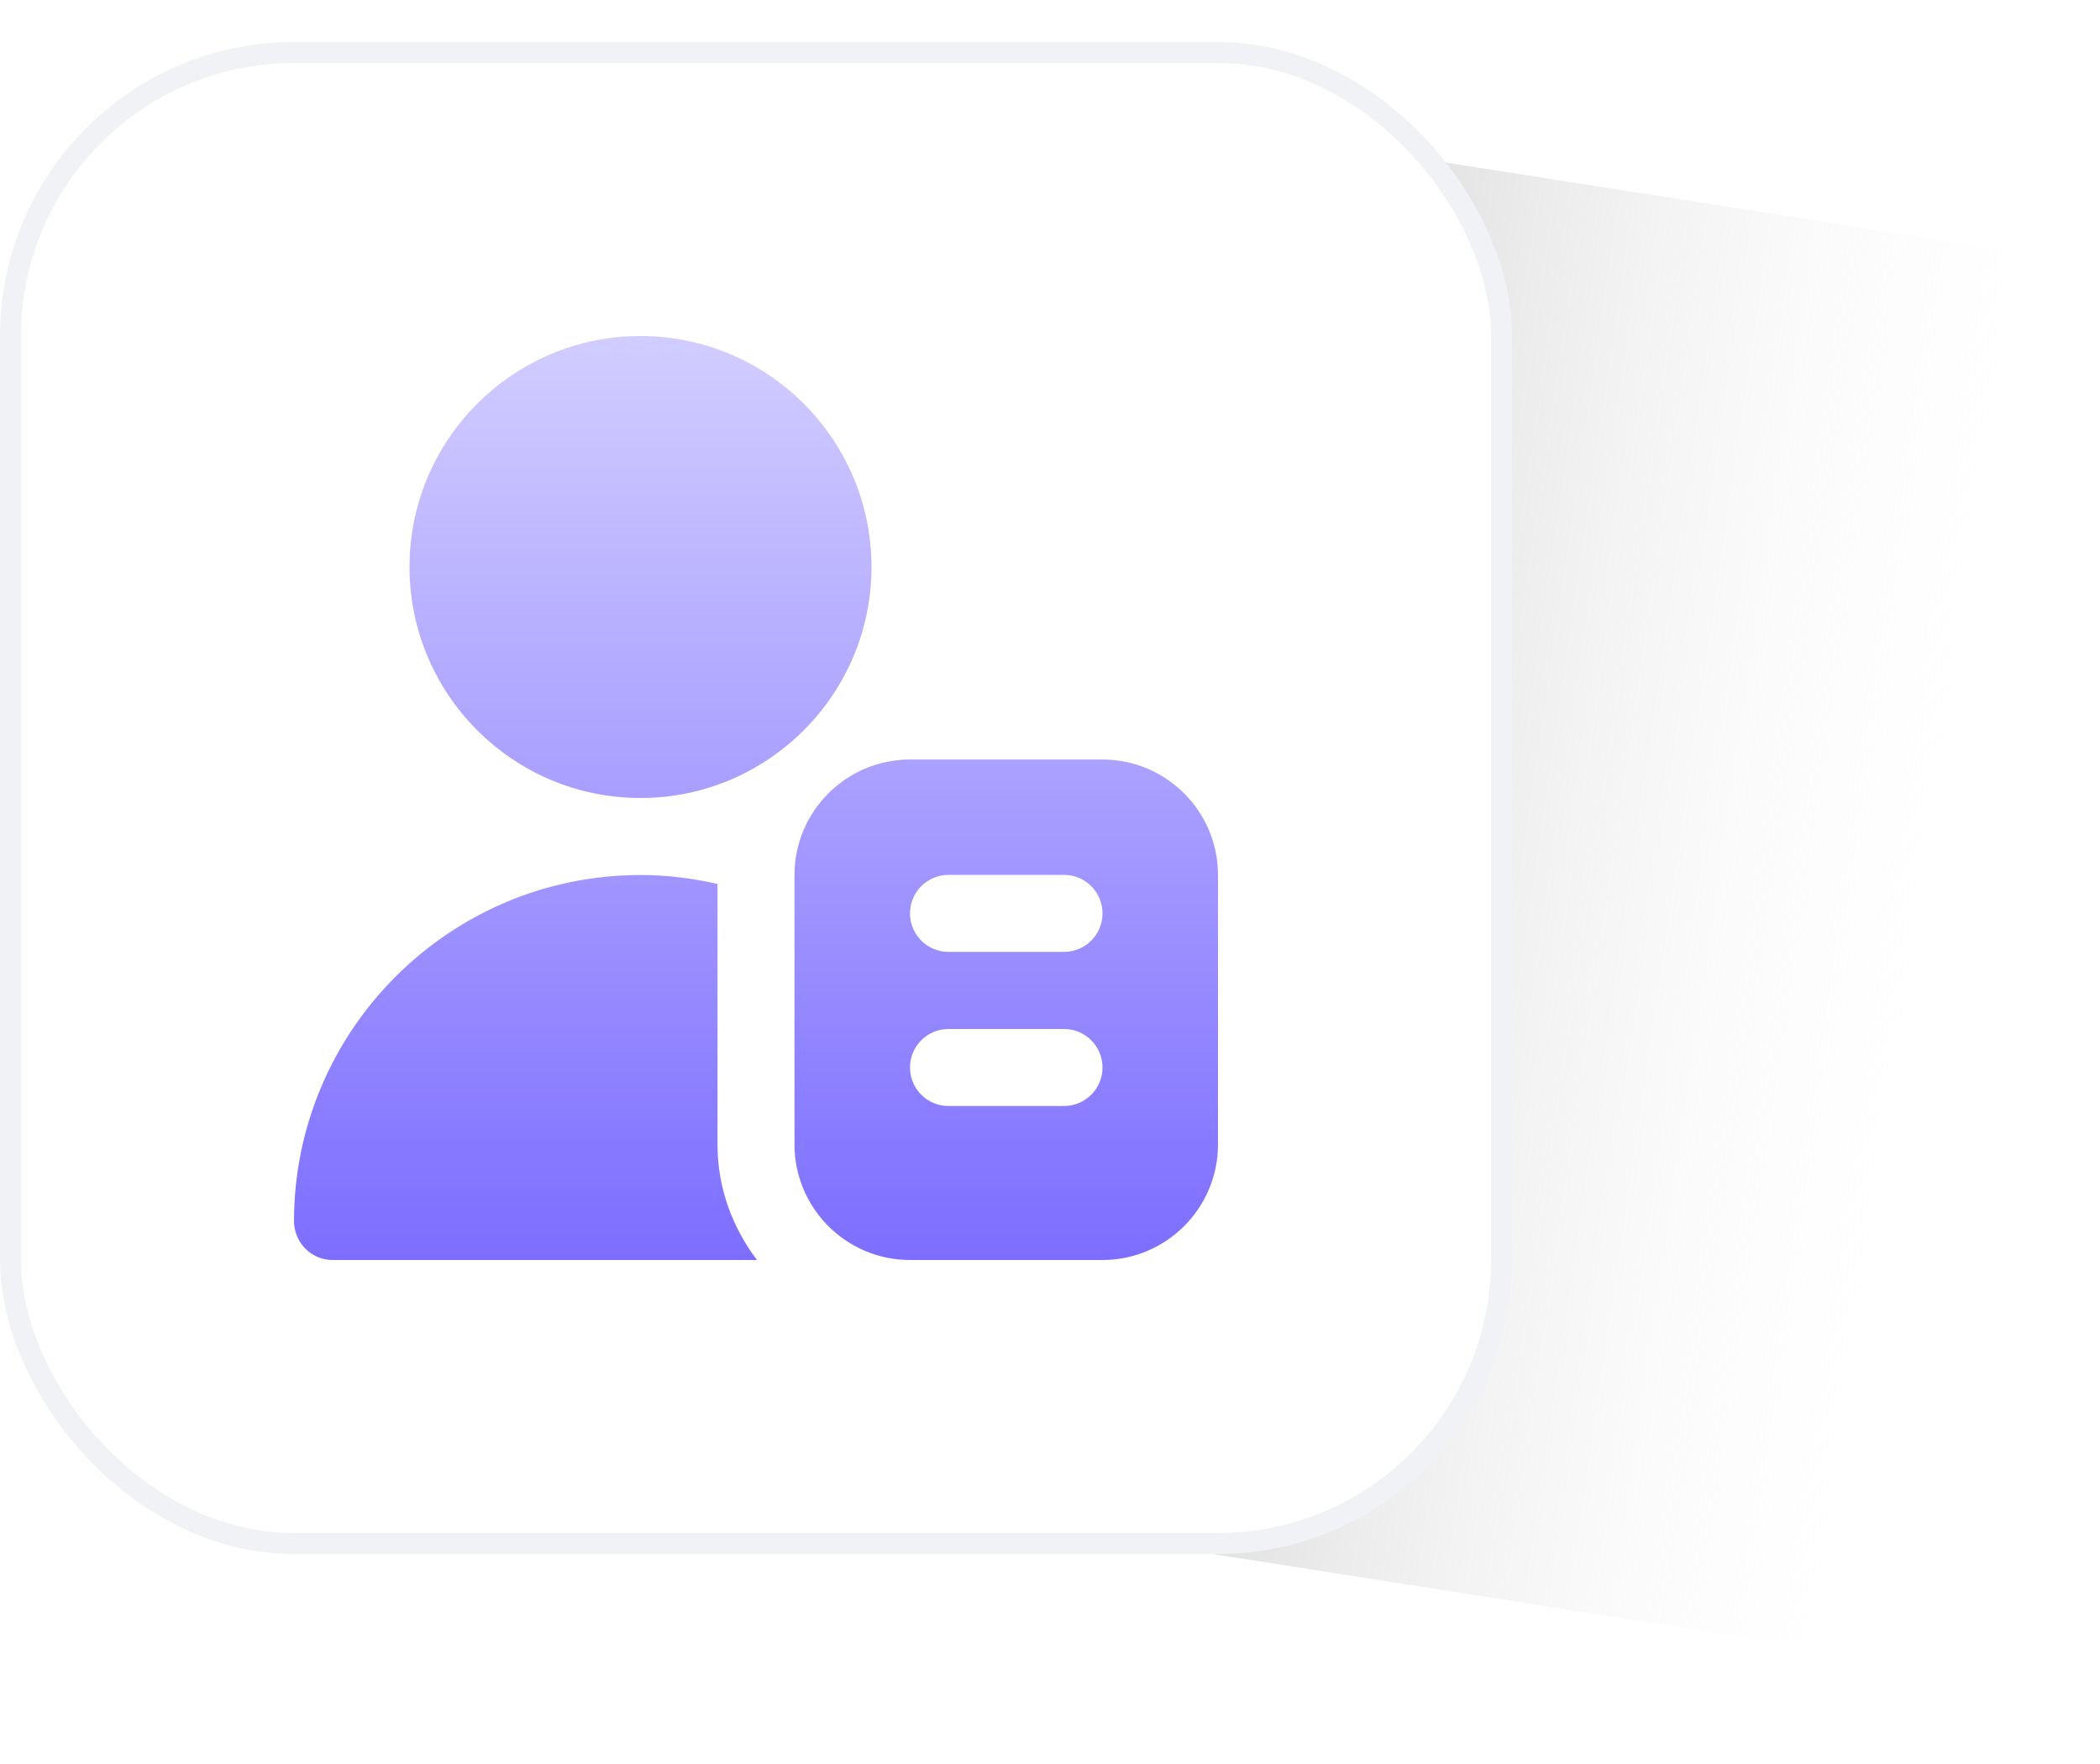
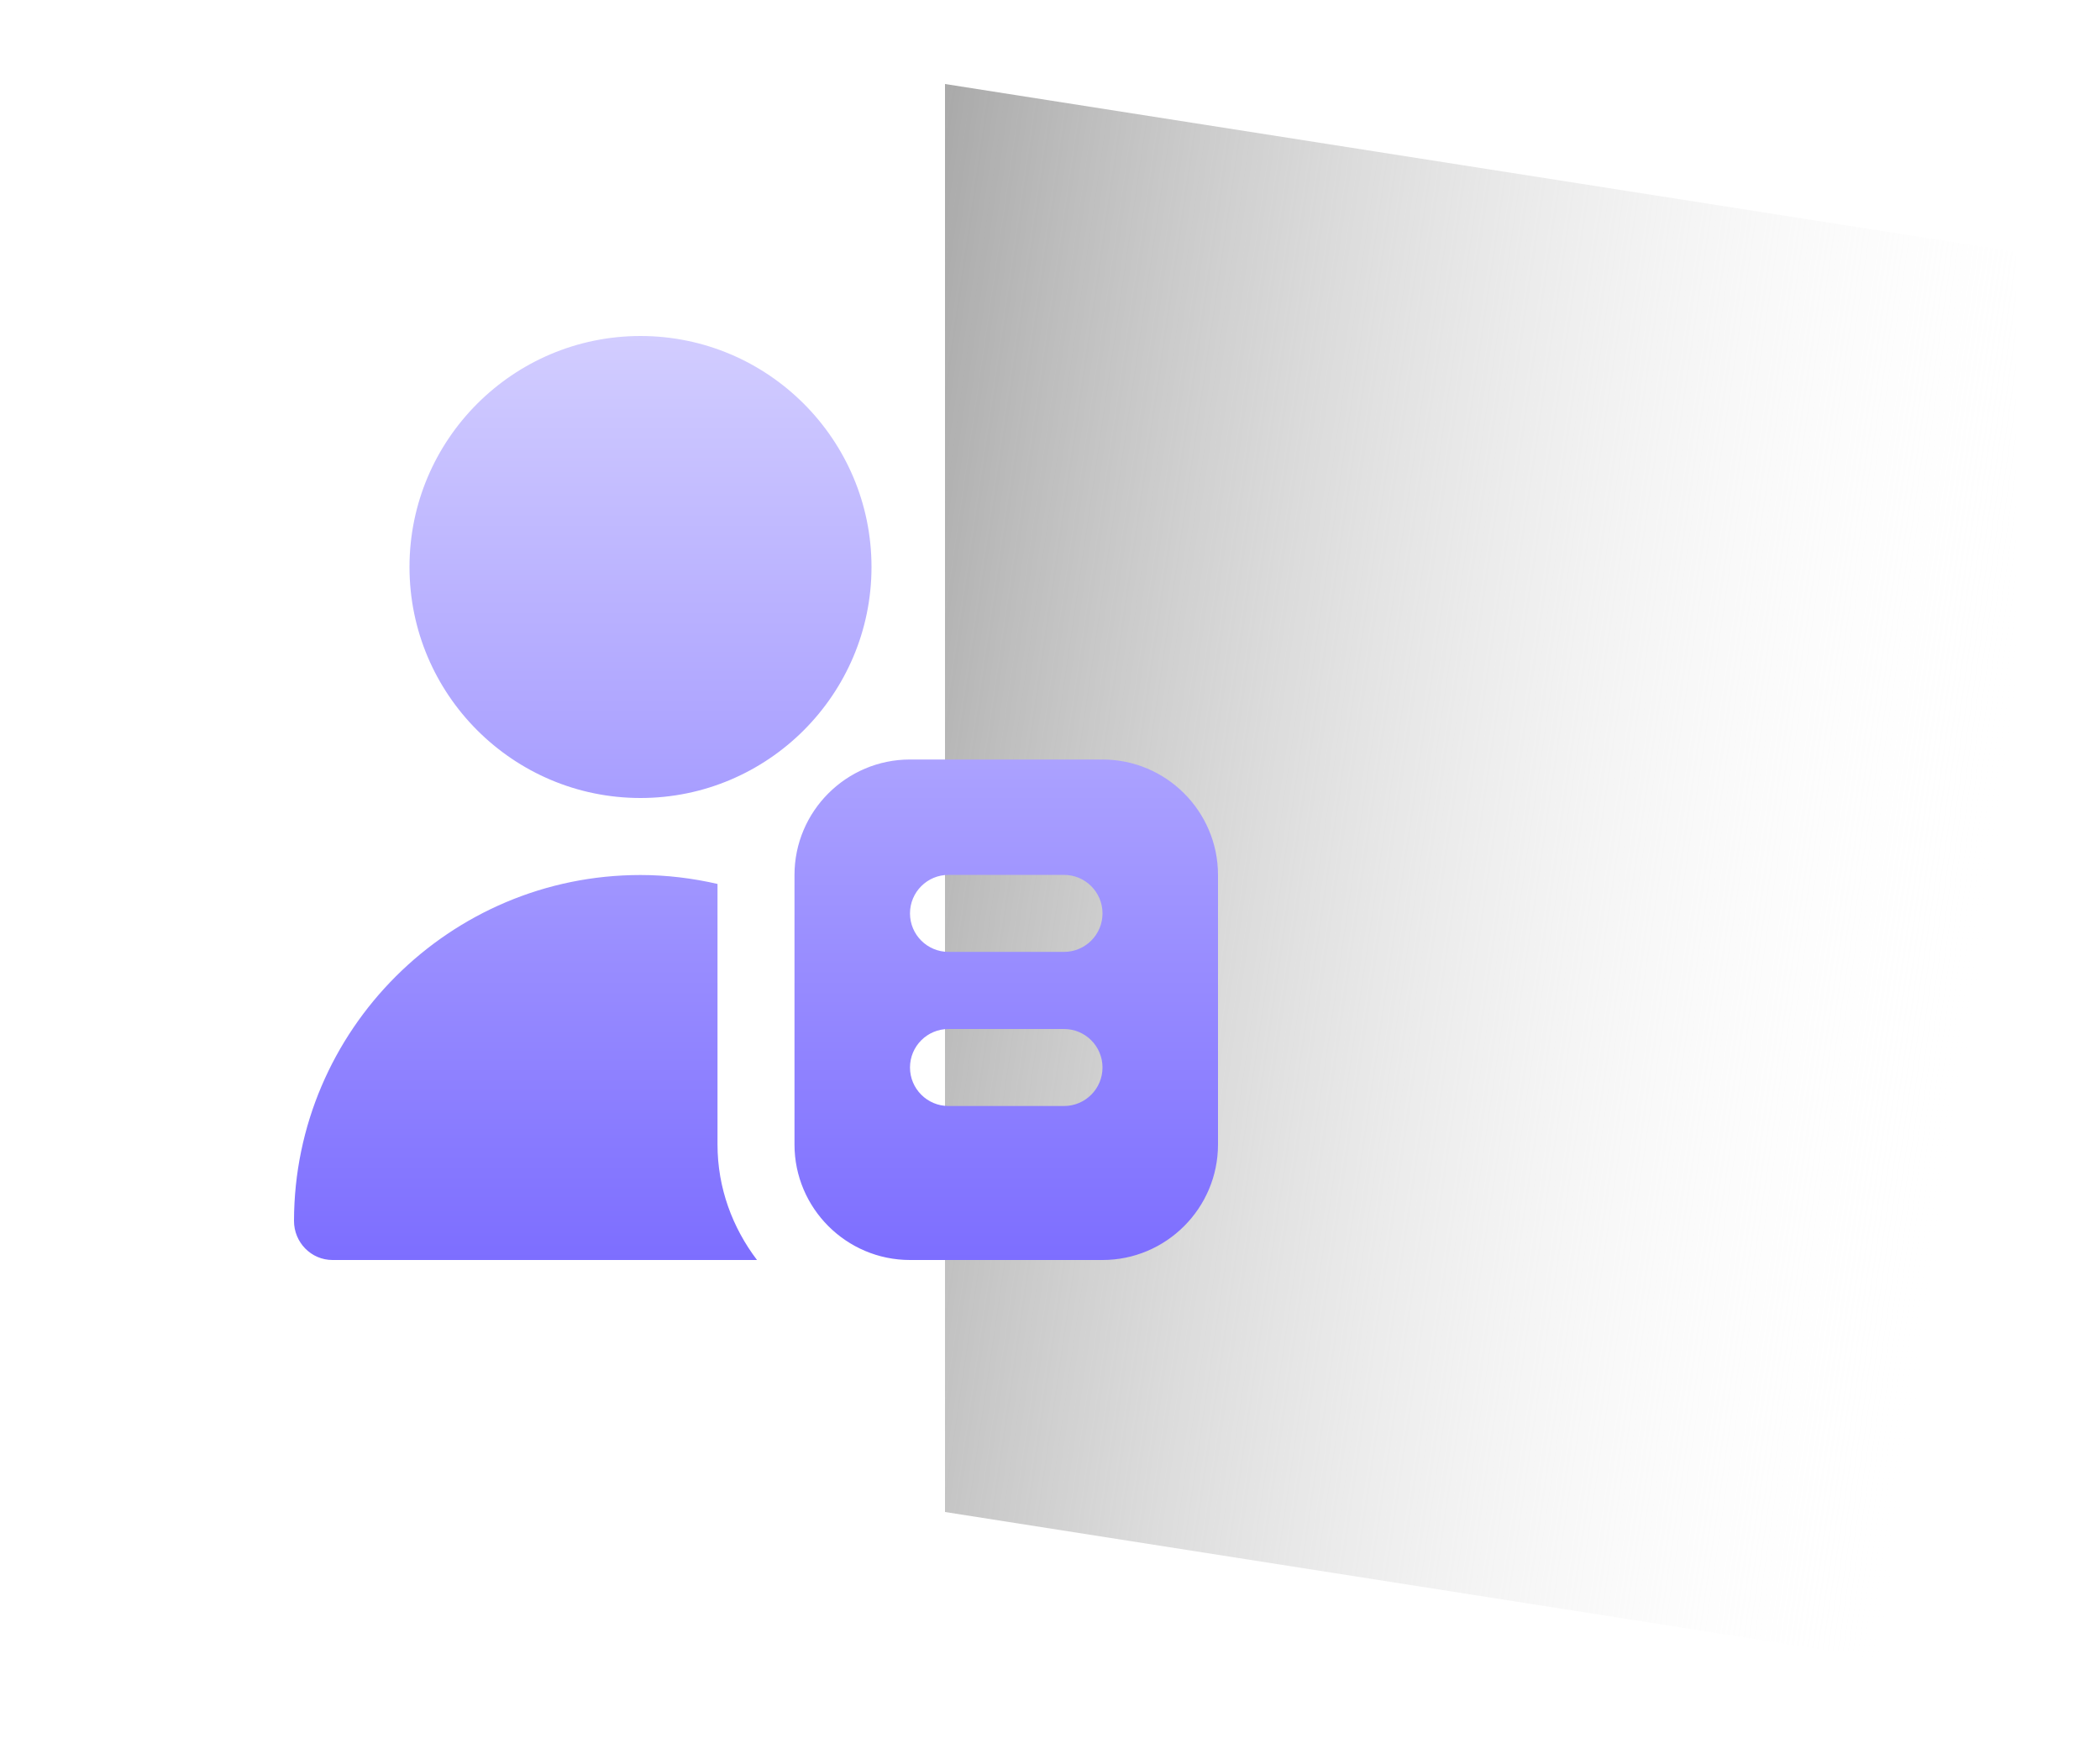
<svg xmlns="http://www.w3.org/2000/svg" width="100" height="84" viewBox="0 0 100 84" fill="none">
  <g filter="url(#filter0_f_4489_136)">
    <path d="M45 4L96 12V80L45 72V4Z" fill="url(#paint0_linear_4489_136)" />
  </g>
-   <rect x="0.5" y="2.5" width="71" height="71" rx="13.5" fill="white" stroke="#F0F2F6" />
  <path d="M52.5 36.167H43.333C40.301 36.167 37.833 38.634 37.833 41.667V54.5C37.833 57.532 40.301 60 43.333 60H52.5C55.532 60 58 57.532 58 54.5V41.667C58 38.634 55.532 36.167 52.5 36.167ZM50.667 52.667H45.167C44.153 52.667 43.333 51.845 43.333 50.833C43.333 49.821 44.153 49 45.167 49H50.667C51.681 49 52.5 49.821 52.5 50.833C52.5 51.845 51.681 52.667 50.667 52.667ZM50.667 45.328H45.167C44.153 45.328 43.333 44.507 43.333 43.495C43.333 42.483 44.153 41.661 45.167 41.661H50.667C51.681 41.661 52.5 42.483 52.5 43.495C52.5 44.507 51.681 45.328 50.667 45.328ZM19.5 27C19.5 20.933 24.433 16 30.5 16C36.566 16 41.5 20.933 41.5 27C41.5 33.066 36.566 38 30.5 38C24.433 38 19.5 33.066 19.5 27ZM36.048 60H15.833C14.812 60 13.998 59.157 14 58.136C14.017 49.051 21.412 41.667 30.5 41.667C31.761 41.667 32.986 41.822 34.167 42.092V54.5C34.167 56.572 34.883 58.464 36.048 60Z" fill="url(#paint1_linear_4489_136)" />
  <defs>
    <filter id="filter0_f_4489_136" x="41" y="0" width="59" height="84" filterUnits="userSpaceOnUse" color-interpolation-filters="sRGB">
      <feFlood flood-opacity="0" result="BackgroundImageFix" />
      <feBlend mode="normal" in="SourceGraphic" in2="BackgroundImageFix" result="shape" />
      <feGaussianBlur stdDeviation="2" result="effect1_foregroundBlur_4489_136" />
    </filter>
    <linearGradient id="paint0_linear_4489_136" x1="33.761" y1="44.5" x2="93.526" y2="53.24" gradientUnits="userSpaceOnUse">
      <stop stop-color="#989898" />
      <stop offset="1" stop-color="white" stop-opacity="0" />
    </linearGradient>
    <linearGradient id="paint1_linear_4489_136" x1="36" y1="16" x2="36" y2="60" gradientUnits="userSpaceOnUse">
      <stop stop-color="#D2CDFF" />
      <stop offset="1" stop-color="#7D6EFF" />
    </linearGradient>
  </defs>
</svg>